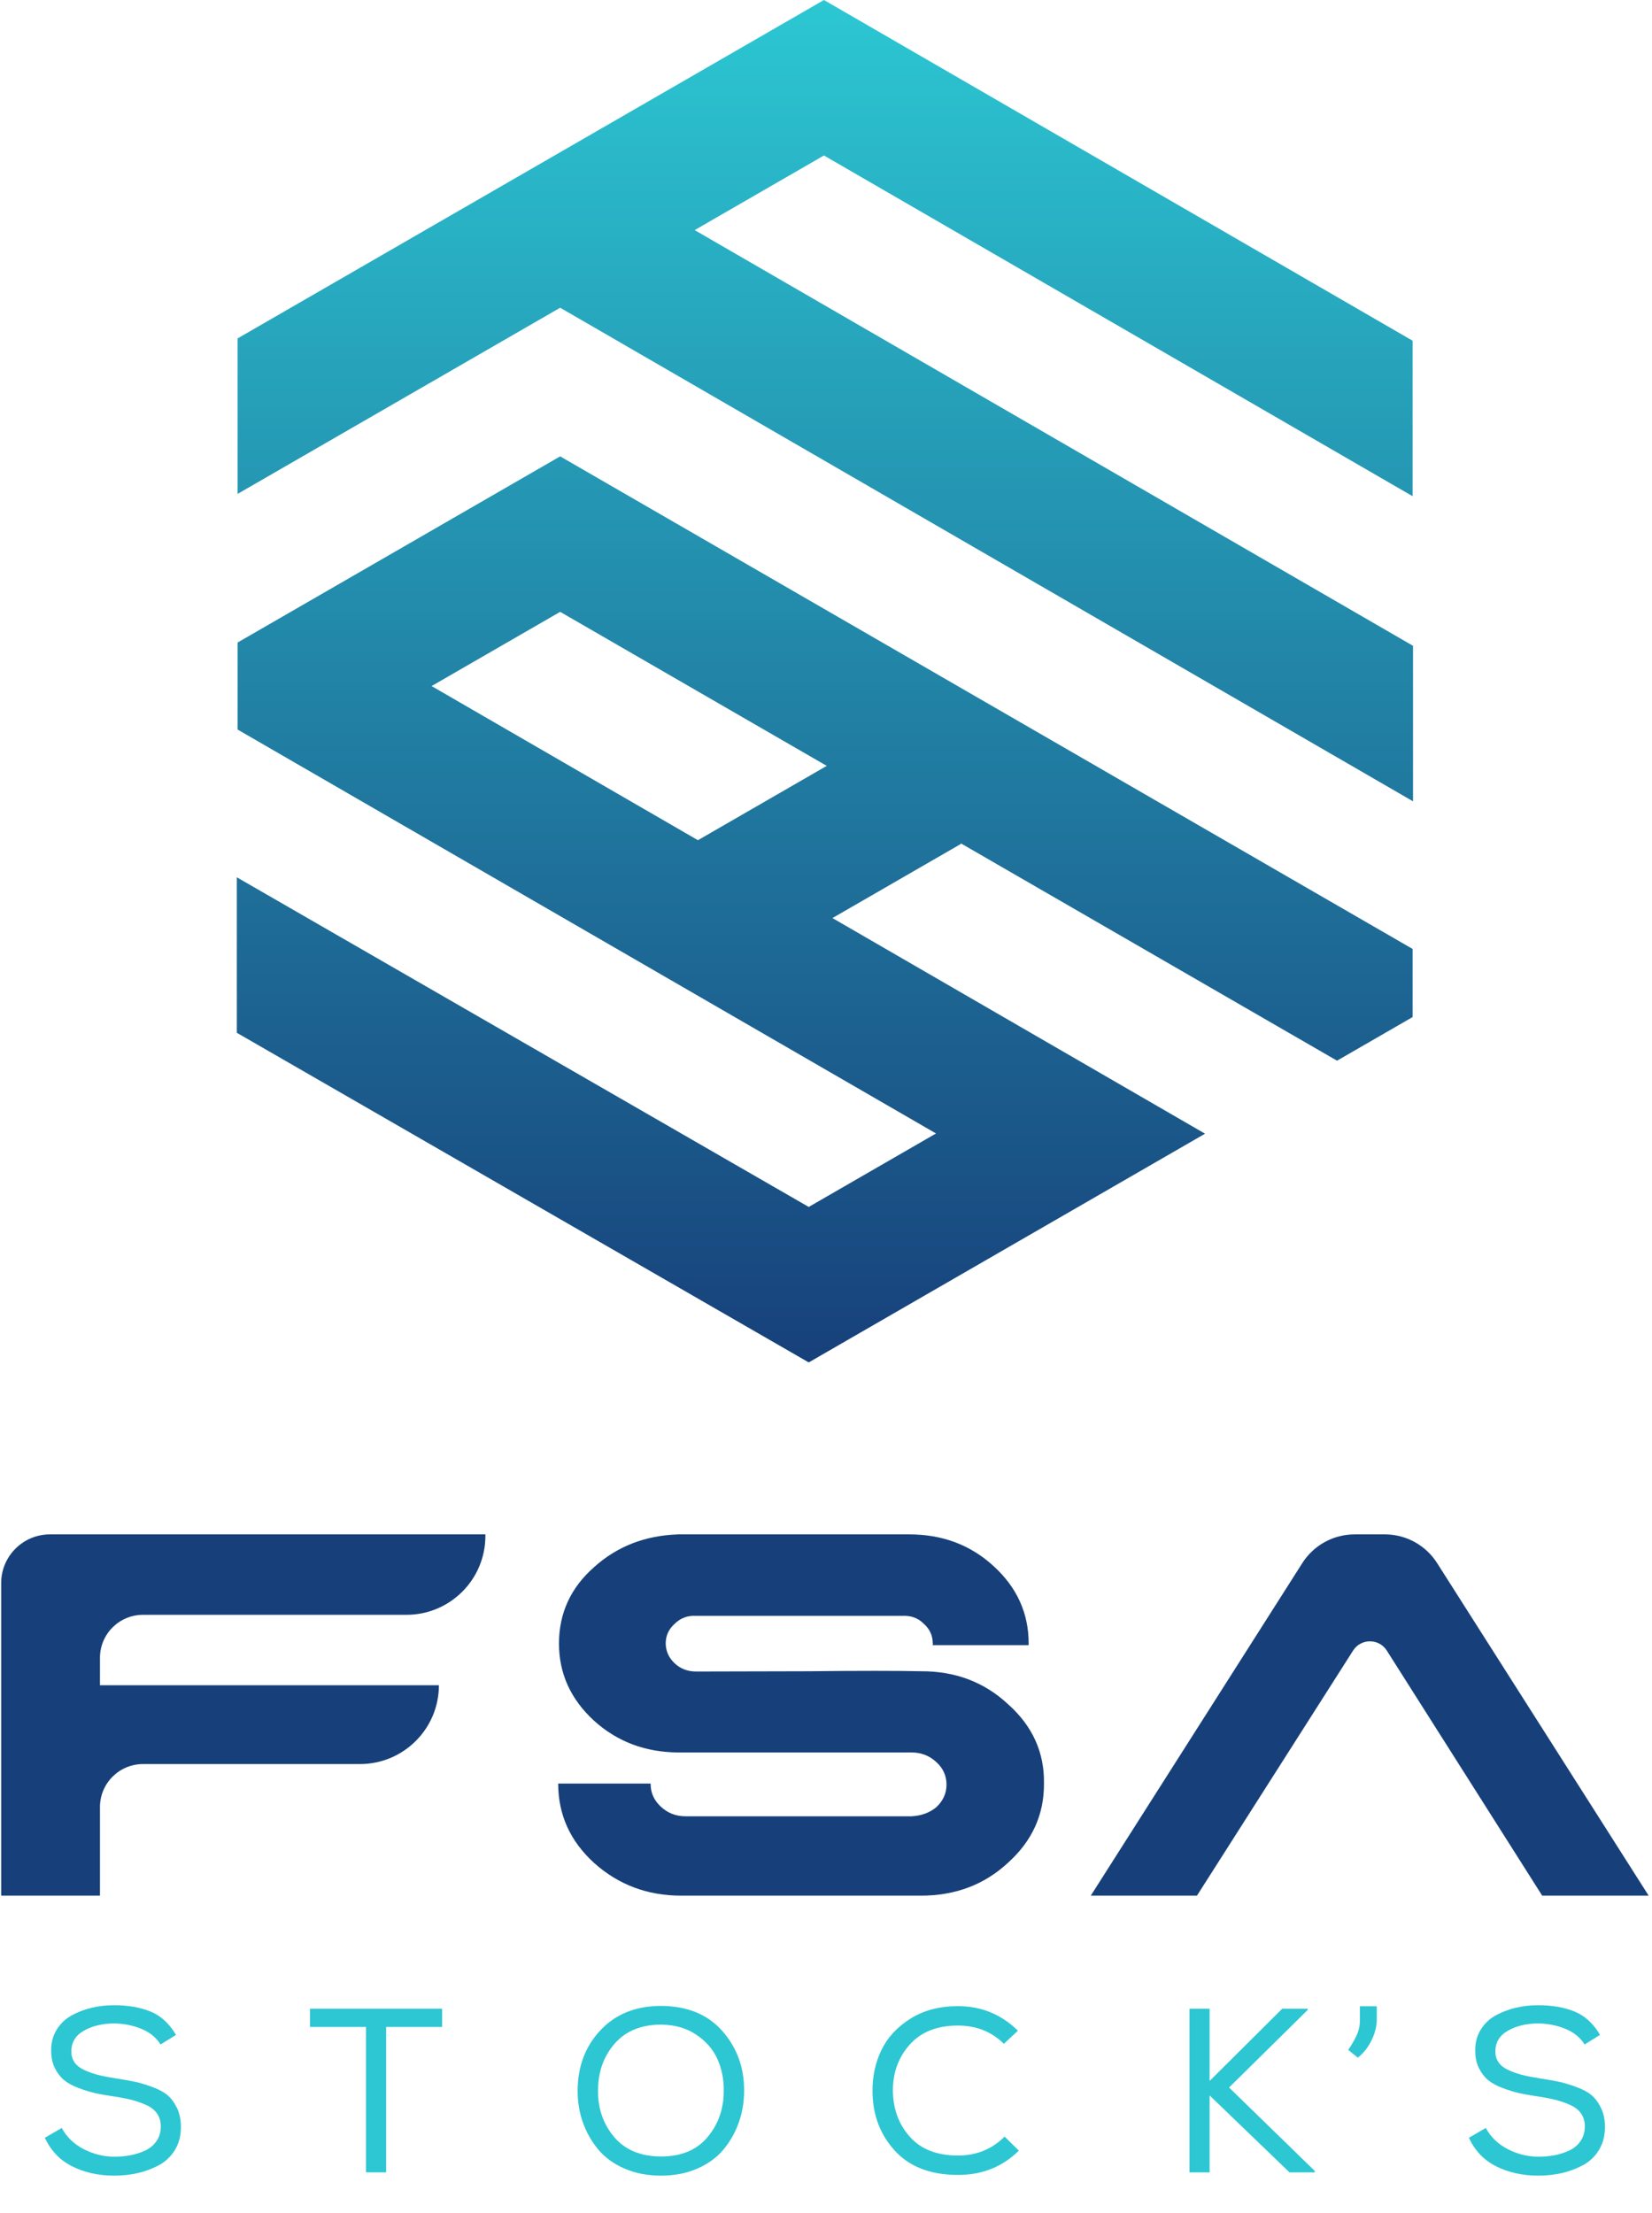
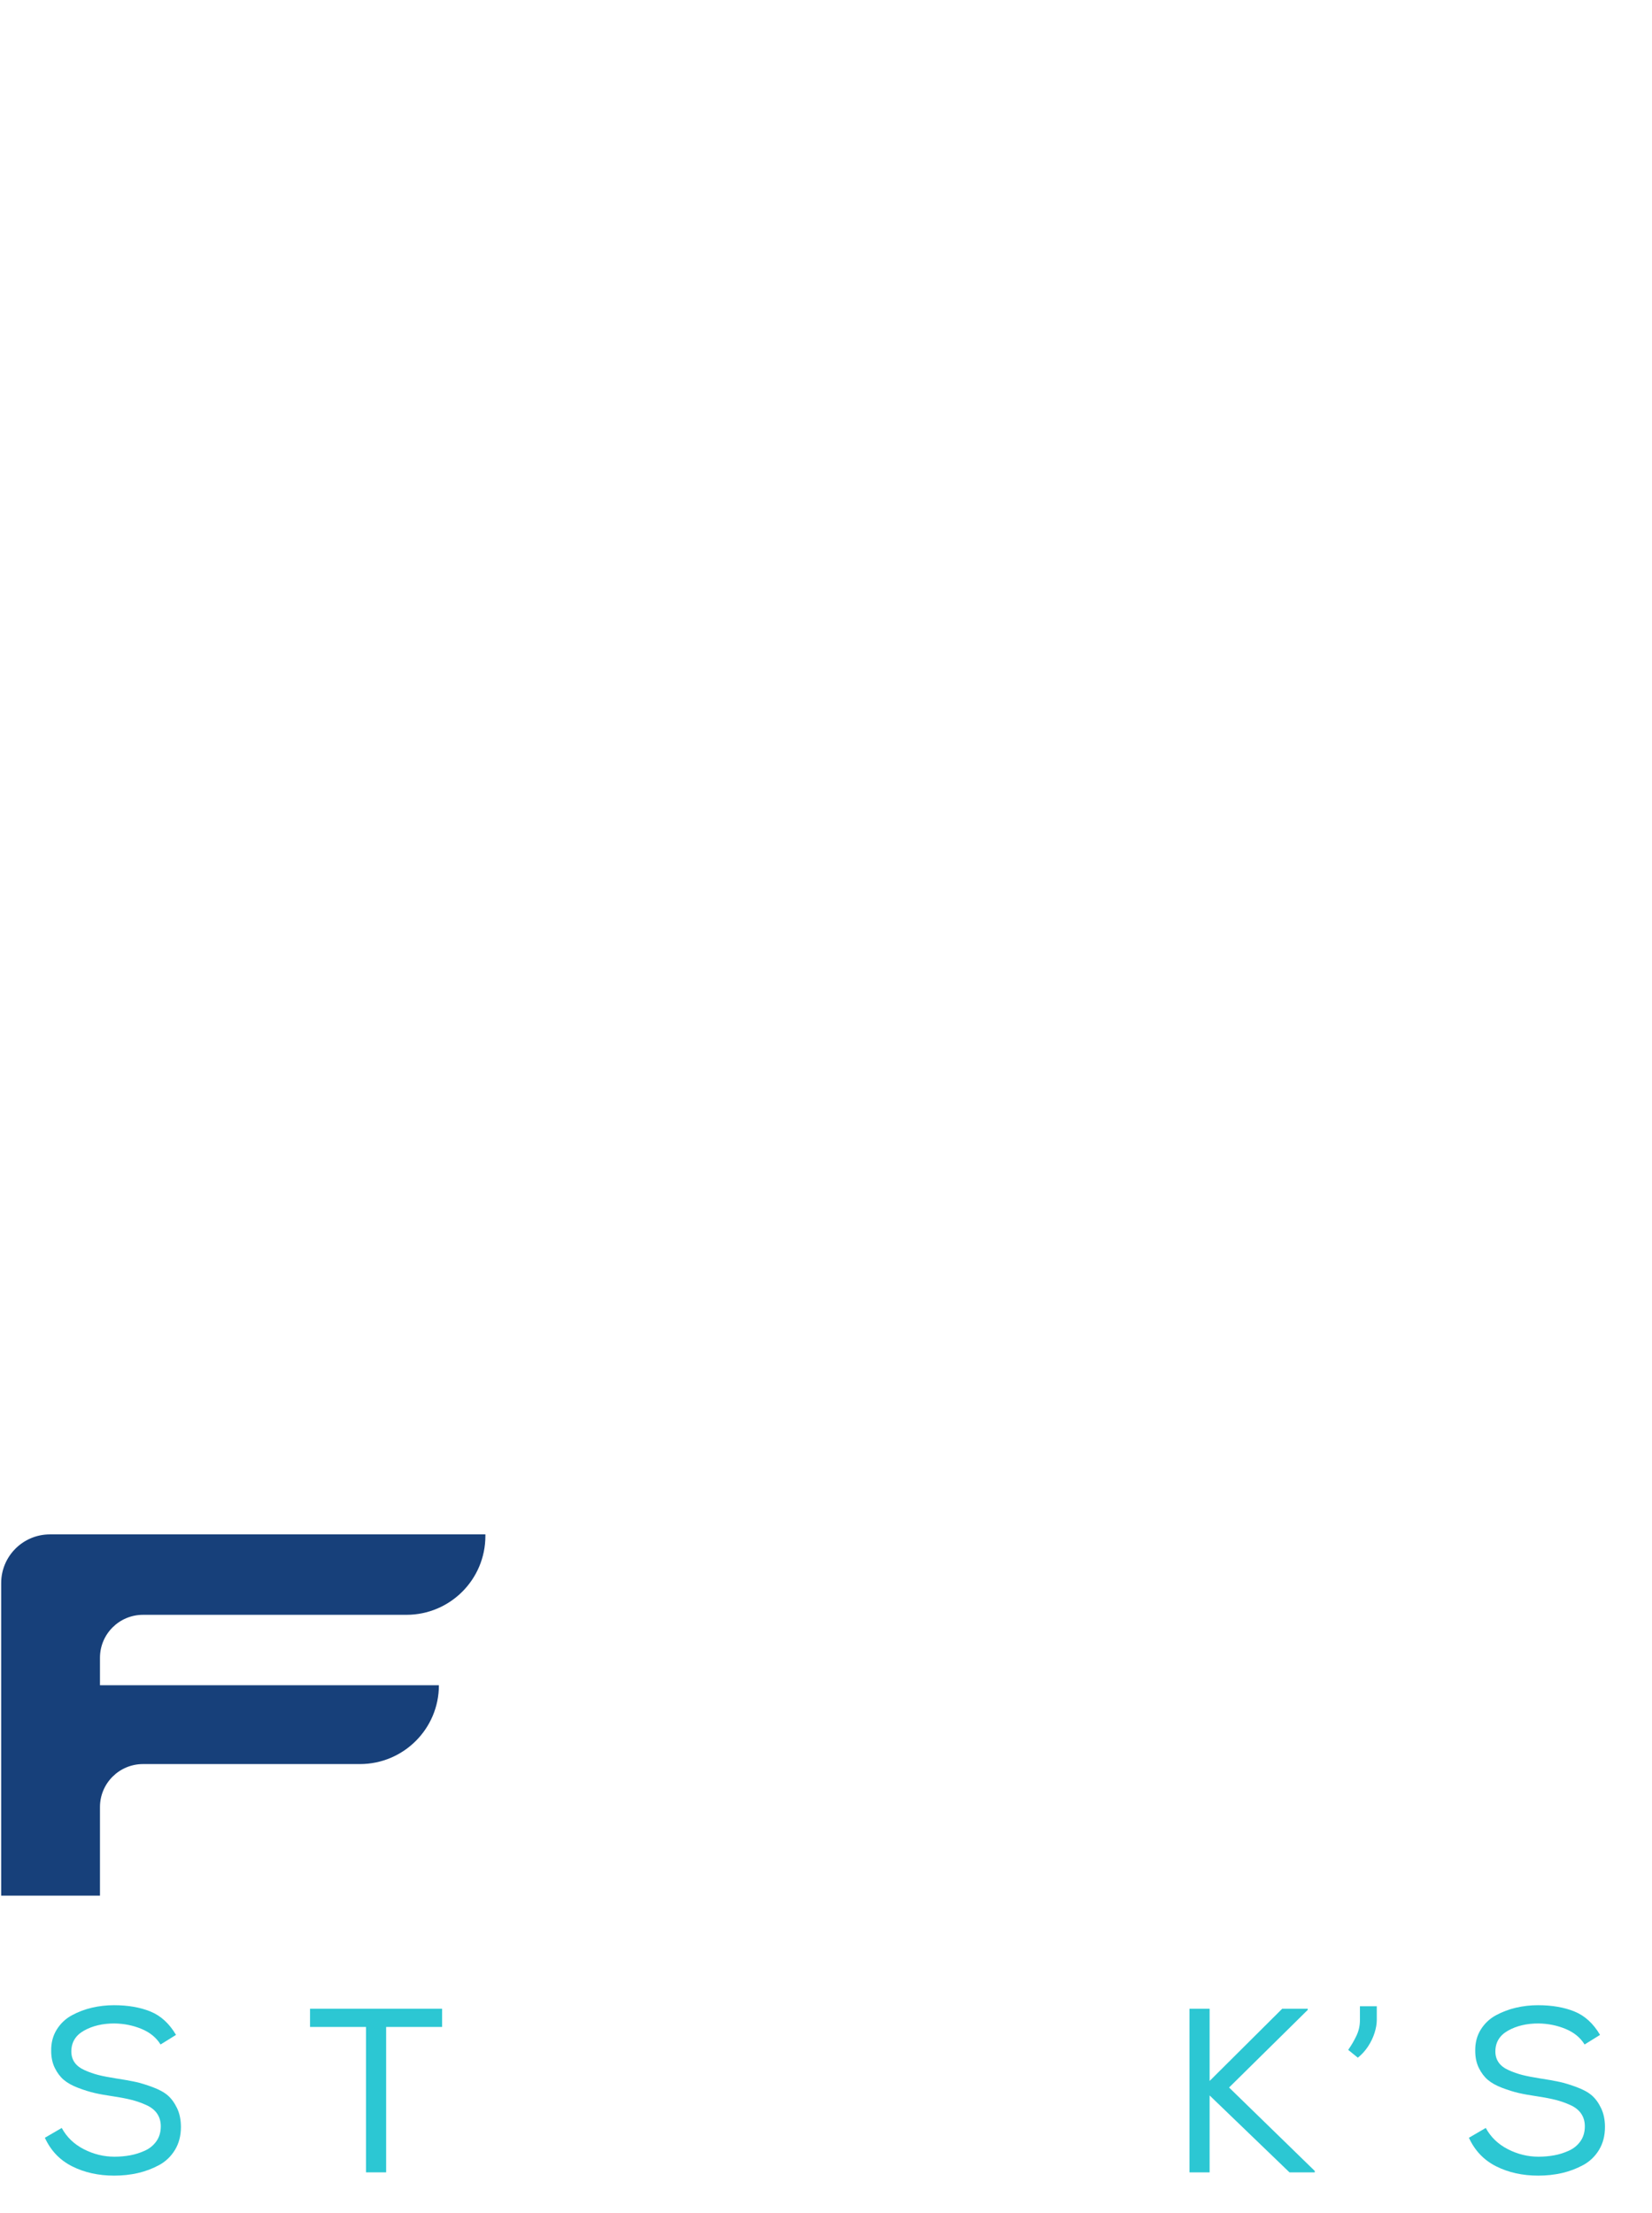
<svg xmlns="http://www.w3.org/2000/svg" width="156" height="209" viewBox="0 0 156 209" fill="none">
-   <path d="M52.897 57.778L40.755 64.786L65.906 79.342L78.069 72.322L52.897 57.778ZM52.897 43.095L133.393 89.611V96.044L126.257 100.163L90.734 79.639V79.696L78.609 86.694L113.794 107.057L76.369 128.656L22.363 97.528V82.845L76.369 113.974L88.389 107.036L22.435 68.892V60.676L52.897 43.095ZM133.433 60.986V75.67L52.897 29.059L22.435 46.641V31.958L77.806 0L133.393 32.174V46.857L77.806 14.683L65.599 21.729L133.433 60.986Z" fill="url(#paint0_linear_35_4)" />
  <path d="M13.37 191.597C12.574 191.265 11.719 191.093 10.805 191.078C9.699 191.078 8.745 191.302 7.941 191.751C7.138 192.2 6.736 192.859 6.736 193.727C6.736 194.125 6.839 194.47 7.046 194.765C7.252 195.059 7.569 195.302 7.997 195.493C8.424 195.684 8.855 195.835 9.29 195.945C9.725 196.056 10.274 196.163 10.938 196.266C11.704 196.383 12.323 196.494 12.795 196.597C13.267 196.7 13.809 196.866 14.421 197.094C15.032 197.322 15.508 197.583 15.847 197.877C16.186 198.171 16.477 198.573 16.721 199.08C16.963 199.588 17.085 200.181 17.085 200.858C17.085 201.681 16.897 202.403 16.521 203.021C16.145 203.639 15.644 204.117 15.018 204.456C14.391 204.794 13.724 205.045 13.016 205.207C12.309 205.368 11.564 205.449 10.783 205.449C9.309 205.449 7.989 205.159 6.824 204.577C5.66 203.996 4.797 203.094 4.237 201.873L5.83 200.946C6.301 201.814 6.998 202.484 7.919 202.955C8.841 203.426 9.803 203.661 10.805 203.661C11.321 203.661 11.818 203.617 12.298 203.529C12.777 203.441 13.241 203.293 13.691 203.087C14.14 202.881 14.501 202.583 14.774 202.193C15.047 201.803 15.184 201.336 15.184 200.791C15.184 200.335 15.069 199.937 14.841 199.599C14.612 199.261 14.269 198.989 13.812 198.782C13.355 198.576 12.895 198.414 12.43 198.297C11.966 198.179 11.395 198.068 10.716 197.965C10.008 197.863 9.415 197.756 8.936 197.646C8.457 197.535 7.937 197.373 7.377 197.16C6.817 196.946 6.367 196.696 6.028 196.409C5.689 196.122 5.406 195.747 5.177 195.283C4.949 194.82 4.834 194.286 4.834 193.683C4.819 192.918 4.993 192.244 5.354 191.663C5.715 191.081 6.194 190.629 6.791 190.305C7.388 189.982 8.022 189.742 8.693 189.588C9.364 189.433 10.053 189.356 10.761 189.356C12.087 189.356 13.238 189.555 14.21 189.952C15.184 190.349 15.987 191.085 16.621 192.159L15.161 193.065C14.763 192.417 14.166 191.928 13.37 191.597Z" fill="#2CC7D3" />
  <path d="M29.276 191.409V189.687H41.748V191.409H36.463V205.14H34.562V191.409H29.276Z" fill="#2CC7D3" />
-   <path d="M67.748 194.444C67.335 193.524 66.668 192.756 65.746 192.138C64.825 191.52 63.723 191.203 62.44 191.188C60.553 191.188 59.086 191.788 58.04 192.988C56.993 194.187 56.469 195.677 56.469 197.458C56.469 199.165 56.986 200.622 58.017 201.829C59.05 203.036 60.524 203.639 62.44 203.639C64.341 203.639 65.802 203.029 66.819 201.807C67.836 200.585 68.344 199.136 68.344 197.458C68.359 196.369 68.16 195.364 67.748 194.444ZM68.223 191.806C69.601 193.381 70.283 195.265 70.268 197.458C70.268 198.488 70.102 199.474 69.771 200.416C69.439 201.358 68.96 202.208 68.333 202.966C67.707 203.724 66.885 204.327 65.868 204.776C64.85 205.225 63.701 205.45 62.418 205.45C61.135 205.45 59.982 205.225 58.958 204.776C57.933 204.327 57.107 203.724 56.48 202.966C55.854 202.208 55.375 201.361 55.043 200.427C54.712 199.492 54.546 198.503 54.546 197.458C54.546 195.162 55.264 193.248 56.702 191.718C58.139 190.187 60.052 189.422 62.44 189.422C64.917 189.437 66.844 190.232 68.223 191.806Z" fill="#2CC7D3" />
-   <path d="M90.463 205.383C87.884 205.383 85.897 204.621 84.504 203.098C83.11 201.575 82.407 199.71 82.392 197.502C82.377 196.089 82.657 194.786 83.232 193.595C83.807 192.403 84.721 191.412 85.974 190.625C87.228 189.838 88.724 189.444 90.463 189.444C92.66 189.444 94.547 190.217 96.124 191.762L94.797 192.999C93.633 191.851 92.188 191.277 90.463 191.277C88.488 191.277 86.966 191.88 85.897 193.087C84.828 194.294 84.301 195.758 84.316 197.48C84.345 199.187 84.883 200.626 85.93 201.796C86.977 202.966 88.488 203.551 90.463 203.551C92.203 203.551 93.67 202.955 94.864 201.763L96.212 203.087C94.665 204.618 92.748 205.383 90.463 205.383Z" fill="#2CC7D3" />
  <path d="M112.325 189.687H114.226V196.509L121.081 189.687H123.492V189.797L116.062 197.127L124.155 205.008V205.14H121.767L114.226 197.877V205.14H112.325V189.687Z" fill="#2CC7D3" />
  <path d="M147.844 191.597C147.048 191.265 146.192 191.093 145.279 191.078C144.173 191.078 143.219 191.302 142.415 191.751C141.611 192.2 141.21 192.859 141.21 193.727C141.21 194.125 141.313 194.47 141.52 194.765C141.726 195.059 142.042 195.302 142.47 195.493C142.898 195.684 143.329 195.835 143.764 195.945C144.199 196.056 144.748 196.163 145.411 196.266C146.178 196.383 146.797 196.494 147.269 196.597C147.741 196.7 148.282 196.866 148.894 197.094C149.506 197.322 149.981 197.583 150.32 197.877C150.659 198.171 150.951 198.573 151.194 199.08C151.437 199.588 151.559 200.181 151.559 200.858C151.559 201.681 151.371 202.403 150.995 203.021C150.619 203.639 150.118 204.117 149.491 204.456C148.864 204.794 148.198 205.045 147.49 205.207C146.782 205.368 146.038 205.449 145.257 205.449C143.782 205.449 142.463 205.159 141.298 204.577C140.134 203.996 139.271 203.094 138.711 201.873L140.303 200.946C140.775 201.814 141.472 202.484 142.393 202.955C143.314 203.426 144.276 203.661 145.279 203.661C145.795 203.661 146.292 203.617 146.771 203.529C147.251 203.441 147.715 203.293 148.164 203.087C148.614 202.881 148.975 202.583 149.248 202.193C149.521 201.803 149.657 201.336 149.657 200.791C149.657 200.335 149.543 199.937 149.314 199.599C149.086 199.261 148.743 198.989 148.286 198.782C147.829 198.576 147.369 198.414 146.904 198.297C146.439 198.179 145.868 198.068 145.19 197.965C144.482 197.863 143.889 197.756 143.41 197.646C142.931 197.535 142.411 197.373 141.851 197.16C141.291 196.946 140.841 196.696 140.502 196.409C140.163 196.122 139.879 195.747 139.651 195.283C139.423 194.82 139.308 194.286 139.308 193.683C139.293 192.918 139.467 192.244 139.827 191.663C140.189 191.081 140.668 190.629 141.265 190.305C141.862 189.982 142.496 189.742 143.167 189.588C143.837 189.433 144.527 189.356 145.235 189.356C146.561 189.356 147.711 189.555 148.684 189.952C149.657 190.349 150.461 191.085 151.094 192.159L149.635 193.065C149.237 192.417 148.64 191.928 147.844 191.597Z" fill="#2CC7D3" />
  <path d="M45.836 144.894V145.044C45.836 149.156 42.497 152.49 38.378 152.49H13.506C11.26 152.49 9.44 154.306 9.44 156.548V159.139H41.446C41.446 163.251 38.106 166.584 33.988 166.584H13.506C11.26 166.584 9.44 168.402 9.44 170.643V179.011H0.111V149.494C0.111 146.954 2.174 144.894 4.718 144.894H45.836Z" fill="#17407A" />
-   <path d="M85.862 144.894C89.005 144.894 91.665 145.898 93.844 147.907C96.039 149.917 97.137 152.348 97.137 155.204V155.354H88.057C88.107 155.254 88.115 155.204 88.082 155.204C88.082 154.457 87.799 153.834 87.234 153.336C86.701 152.789 86.012 152.54 85.163 152.589H65.732C64.933 152.54 64.252 152.796 63.686 153.361C63.137 153.859 62.863 154.474 62.863 155.204C62.88 155.934 63.162 156.557 63.711 157.072C64.26 157.586 64.933 157.844 65.732 157.844C68.026 157.844 71.569 157.836 76.358 157.819C81.147 157.769 84.68 157.769 86.959 157.819C90.202 157.802 92.946 158.84 95.191 160.932C97.502 162.991 98.633 165.489 98.583 168.427C98.6 171.366 97.461 173.864 95.166 175.923C92.937 177.982 90.202 179.011 86.959 179.011H64.335C61.142 179.011 58.398 177.982 56.103 175.923C53.841 173.864 52.711 171.366 52.711 168.427H61.441V168.477C61.441 169.307 61.766 170.021 62.414 170.618C63.062 171.216 63.836 171.515 64.734 171.515H86.086C87.017 171.465 87.799 171.174 88.431 170.644C89.063 170.046 89.379 169.341 89.379 168.527C89.379 167.68 89.055 166.966 88.406 166.385C87.758 165.788 86.984 165.489 86.086 165.489H64.06C60.934 165.472 58.273 164.468 56.078 162.475C53.883 160.45 52.785 158.026 52.785 155.204C52.785 152.348 53.883 149.949 56.078 148.007C58.256 146.032 60.918 144.994 64.06 144.894H85.862Z" fill="#17407A" />
-   <path d="M130.77 144.894H127.917C125.916 144.894 124.054 145.916 122.981 147.602L103.003 179.011H113.03L127.773 155.867C128.515 154.701 130.219 154.703 130.959 155.87L145.632 179.011H155.685L135.706 147.602C134.633 145.916 132.771 144.894 130.77 144.894Z" fill="#17407A" />
  <path d="M130.011 189.455V190.733C130.011 191.121 129.94 191.536 129.798 191.976C129.661 192.411 129.457 192.835 129.188 193.247C128.922 193.654 128.6 194.009 128.222 194.312L127.312 193.574C127.611 193.148 127.869 192.705 128.087 192.246C128.309 191.782 128.42 191.287 128.42 190.761V189.455H130.011Z" fill="#2CC7D3" />
  <defs>
    <linearGradient id="paint0_linear_35_4" x1="77.898" y1="128.657" x2="77.898" y2="0" gradientUnits="userSpaceOnUse">
      <stop stop-color="#17407A" />
      <stop offset="1" stop-color="#2CC7D3" />
    </linearGradient>
  </defs>
</svg>